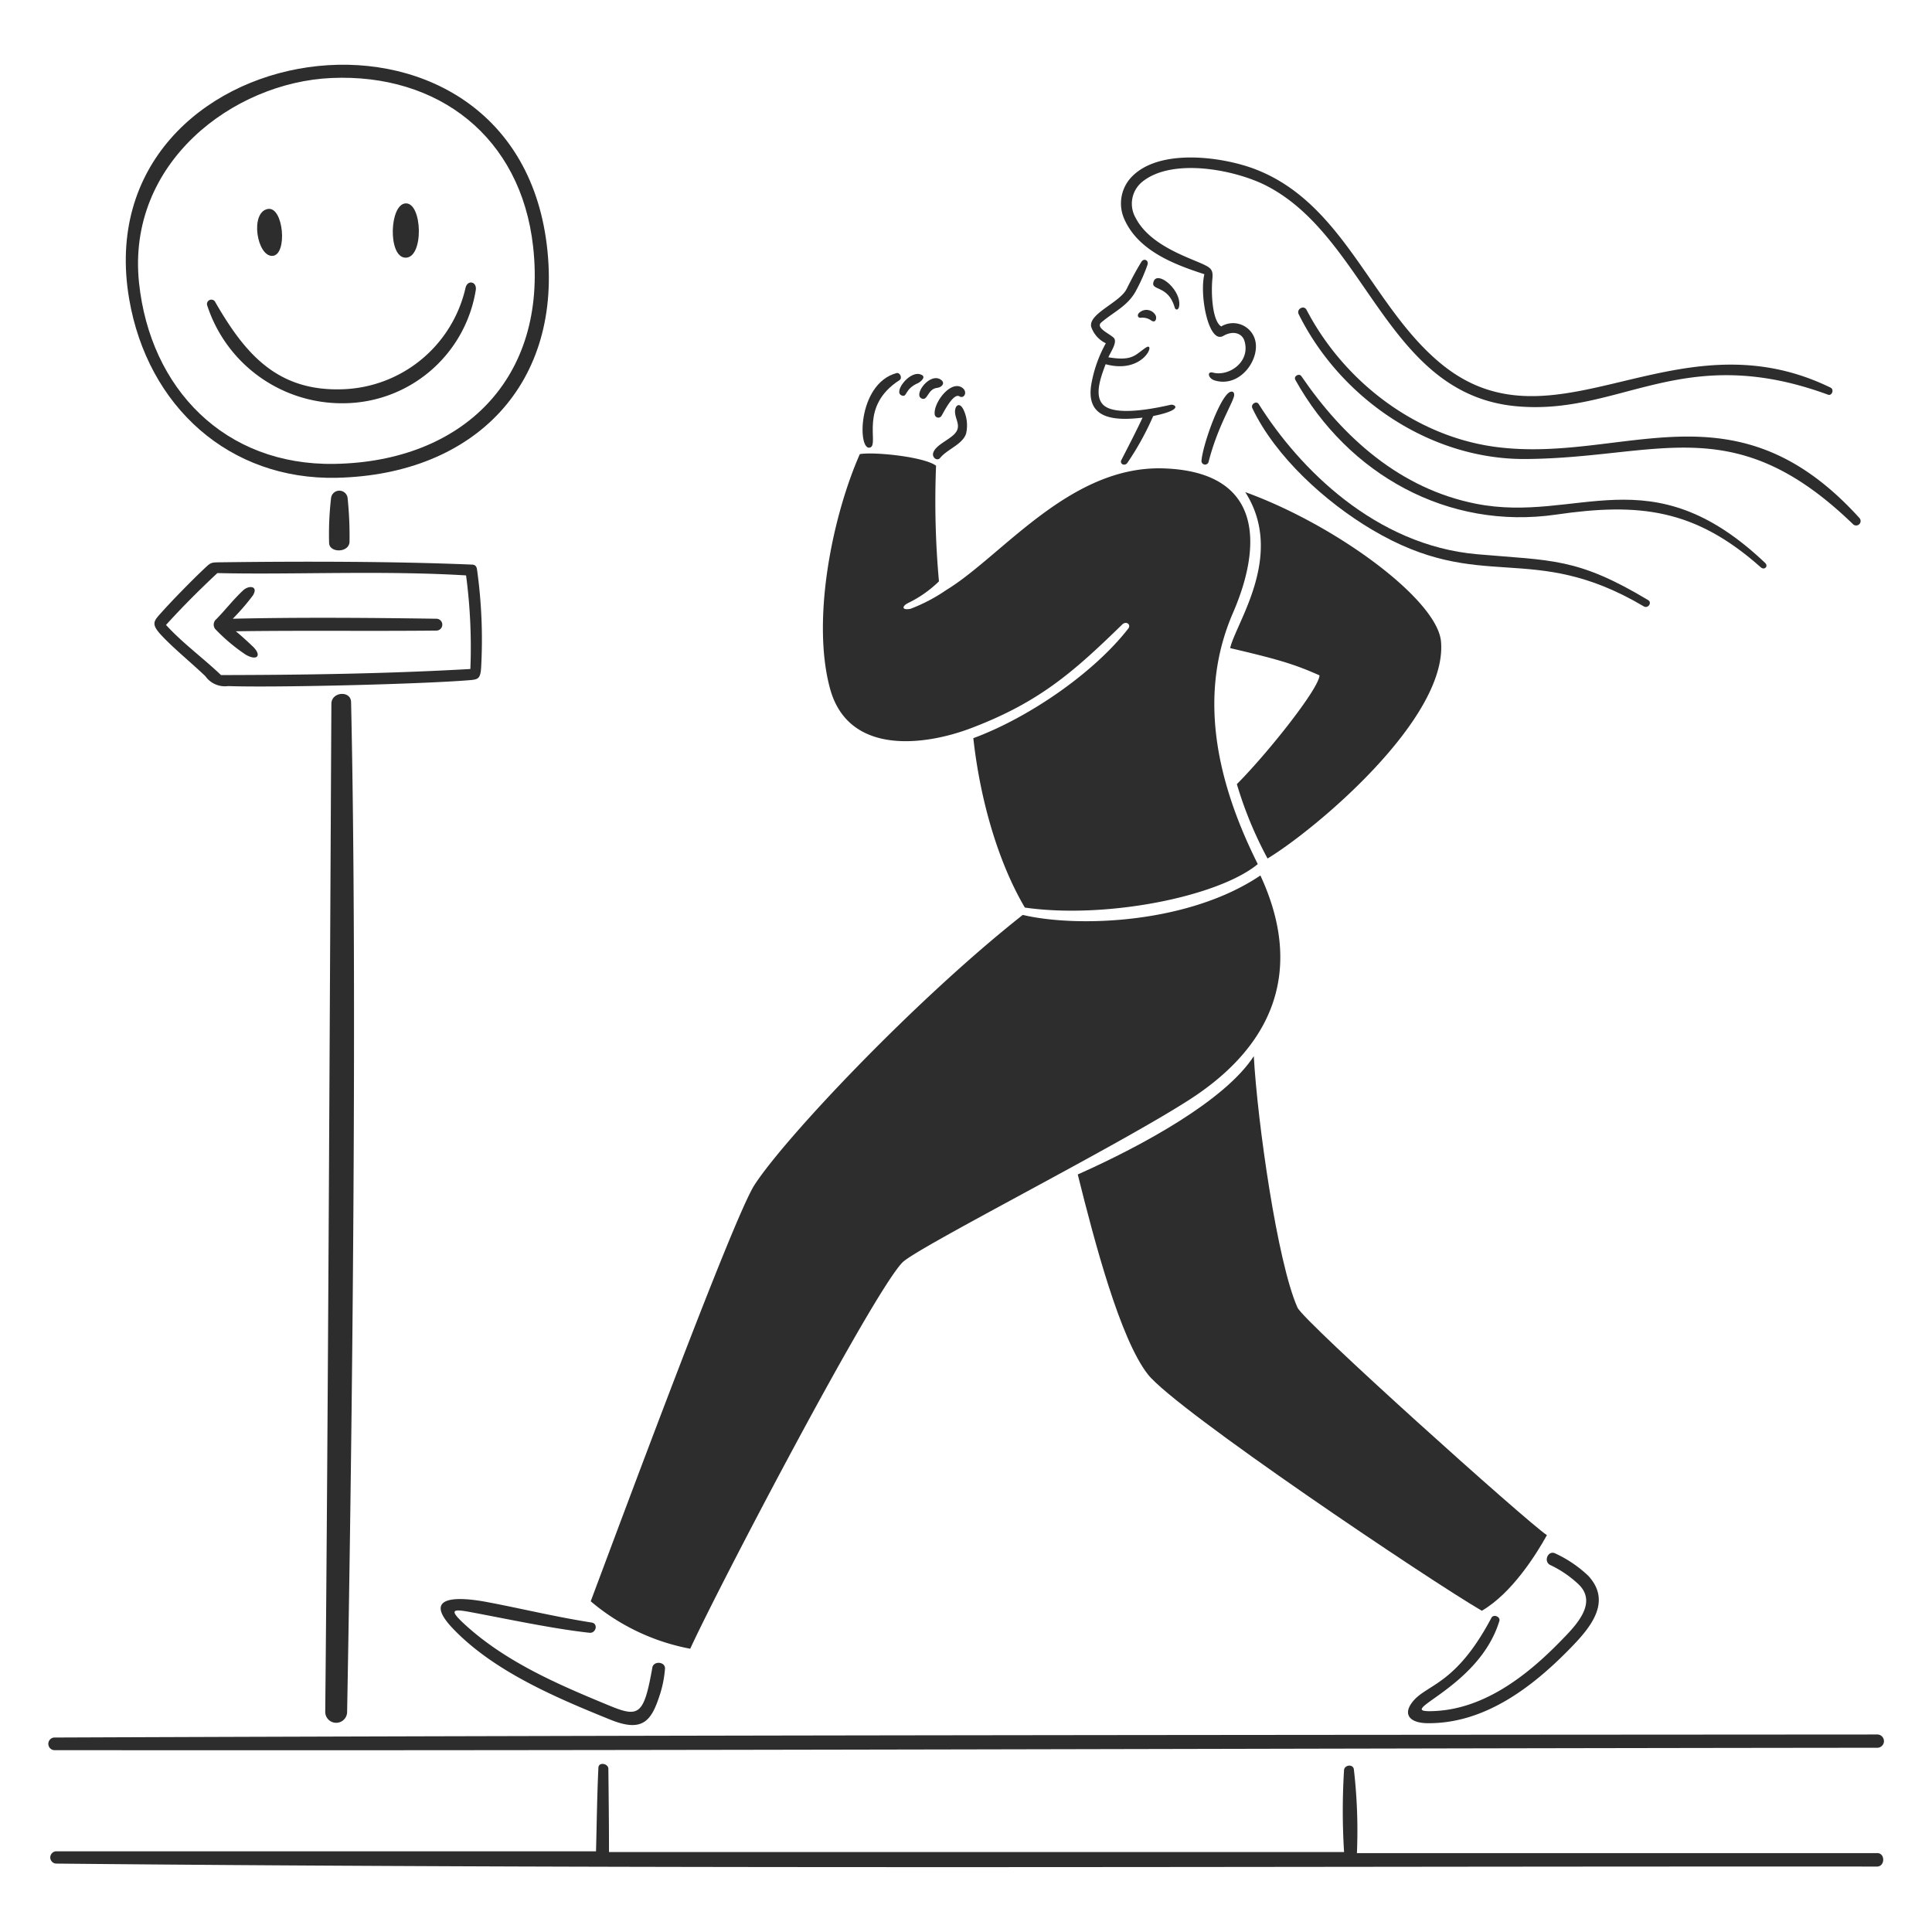
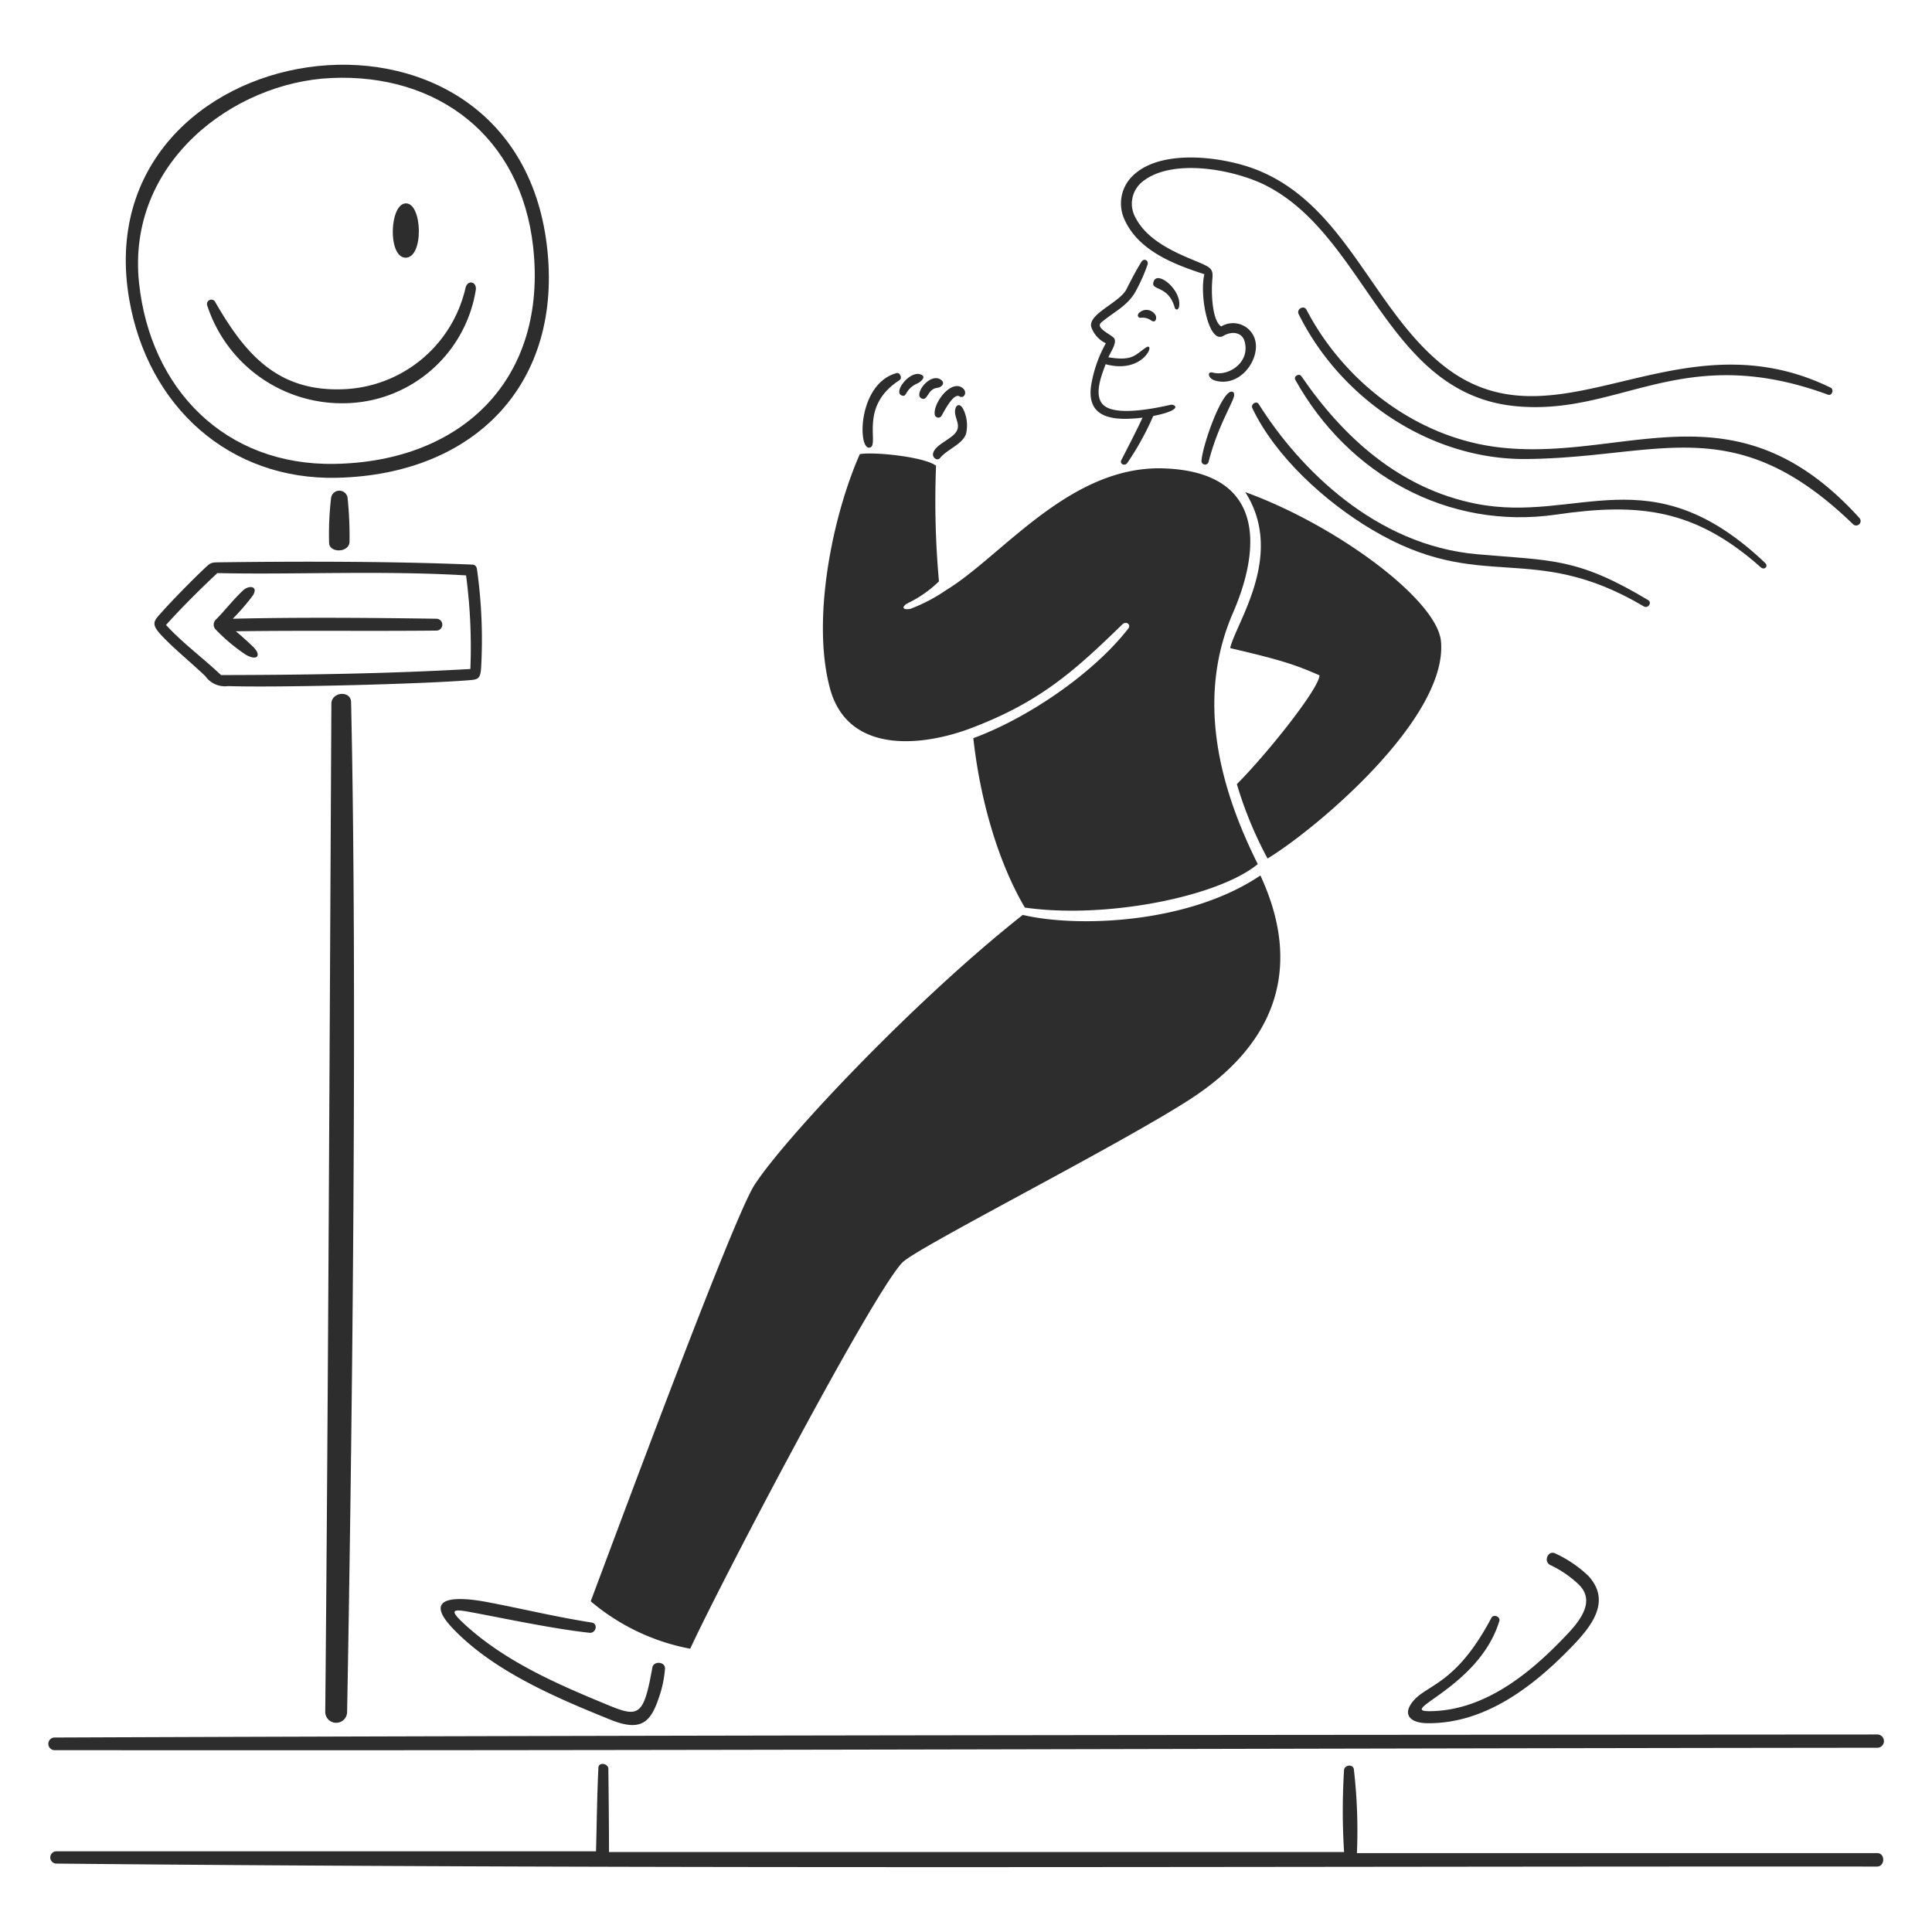
<svg xmlns="http://www.w3.org/2000/svg" viewBox="0 0 400 400" id="Going-Onwards-With-Optimism-3--Streamline-Brooklyn" height="400" width="400">
  <desc>Going Onwards With Optimism 3 Streamline Illustration: https://streamlinehq.com</desc>
  <path d="M388.67 383.666h-107.734a110 110 0 0 0 -0.642 -17.412c-0.25 -1.052 -1.824 -0.848 -2.018 0.132a136.418 136.418 0 0 0 0 17.062H126.086c0 -5.716 -0.066 -11.538 -0.132 -17.252 -0.012 -1.082 -2 -1.462 -2.06 -0.234 -0.284 5.846 -0.336 11.53 -0.496 17.332H11.572a1.276 1.276 0 0 0 0 2.542c125.578 1.214 251.476 0.534 377.04 0.614 1.68 0.002 1.738 -2.784 0.058 -2.784Z" fill="#2d2d2d" stroke-width="2" />
  <path d="M388.626 361.854a1.374 1.374 0 1 0 0 -2.746c-124.95 0.08 -252.426 0.132 -377.45 0.628a1.316 1.316 0 0 0 0 2.616c126.024 0.132 252.442 -0.38 377.45 -0.498Z" fill="#2d2d2d" stroke-width="2" />
  <path d="M243.218 63.7c0.17 0.616 1.038 0.63 0.95 -1 -0.172 -3.114 -4.472 -6.578 -5.306 -4.472s3.004 0.602 4.356 5.472Z" fill="#2d2d2d" stroke-width="2" />
  <path d="M235.968 64.666c-0.628 0.452 -0.436 1.2 0.22 1.124a3.044 3.044 0 0 1 2.104 0.526c1 0.724 1.228 -0.452 0.98 -1a2.164 2.164 0 0 0 -3.304 -0.65Z" fill="#2d2d2d" stroke-width="2" />
  <path d="M254.382 81.326c-2.17 1.688 -5.414 11.09 -5.626 14.072a0.746 0.746 0 0 0 1.462 0.25c1.896 -7.468 5.22 -12.512 5.304 -13.826 0.052 -0.822 -0.598 -0.918 -1.14 -0.496Z" fill="#2d2d2d" stroke-width="2" />
  <path d="M309.8 92.548c-16.718 -2.15 -31.572 -13.6 -39.296 -28.4 -0.55 -1.054 -2.152 -0.16 -1.622 0.906C277.6 82.62 296.2 95.2 315.952 95.034c27.576 -0.222 42.966 -10.45 67.72 13.518a0.922 0.922 0 0 0 1.33 -1.272c-25.988 -28.74 -48.752 -11.33 -75.202 -14.732Z" fill="#2d2d2d" stroke-width="2" />
  <path d="M341.234 124.246c-14.774 -8.858 -19.934 -8.134 -35.426 -9.498 -21 -1.85 -36.782 -17.692 -45.2 -31.084 -0.486 -0.772 -1.722 0 -1.316 0.862 4.8 10.084 15.186 19.448 24.712 25.106 22.862 13.582 32.892 2.064 56.338 15.916 0.858 0.506 1.768 -0.776 0.892 -1.302Z" fill="#2d2d2d" stroke-width="2" />
  <path d="M249.356 56.774c-1.066 4.308 0.864 14.526 3.916 12.772 2.072 -1.2 3.916 -0.522 4.384 1.052 1.304 4.4 -3.306 7.4 -6.518 6.548 -1.302 -0.348 -1.052 1.214 0.4 1.636 5.4 1.582 9.664 -4.79 8.2 -8.768a4.738 4.738 0 0 0 -6.898 -2.426c-1.872 -1.168 -2.116 -6.942 -1.828 -9.878 0.178 -1.8 -0.26 -2.23 -1.914 -3 -3.18 -1.476 -11.048 -3.932 -13.956 -9.572a5.852 5.852 0 0 1 1.388 -7.528c6.292 -5.046 19.334 -2.426 25.706 0.864 20.81 10.74 24.844 43.08 51.6 45.624 21.658 2.06 34.378 -13.484 64.638 -2.382 0.82 0.3 1.318 -1.074 0.526 -1.462 -32.288 -15.742 -57.07 14.236 -80.508 -4.836 -14.528 -11.822 -20.074 -33.266 -38.6 -40.38 -6.866 -2.636 -20.334 -4.488 -25.91 1.93a7.948 7.948 0 0 0 -1.156 8.506c2.916 6.474 10.29 9.284 16.53 11.3Z" fill="#2d2d2d" stroke-width="2" />
  <path d="M365.448 116.544c-23.874 -22.68 -38.816 -8.06 -59.916 -12.26 -15.624 -3.11 -27.338 -13.6 -36.098 -26.4 -0.468 -0.686 -1.67 0 -1.242 0.774 10.93 19.622 31.626 31.132 53.984 27.884 17.274 -2.512 28.756 -1.176 42.382 10.916 0.734 0.66 1.642 -0.194 0.89 -0.914Z" fill="#2d2d2d" stroke-width="2" />
  <path d="M236.554 86.47c-1.36 2.922 -2.894 5.86 -4.384 8.768 -0.43 0.838 0.72 1.366 1.256 0.57a58.638 58.638 0 0 0 5.334 -9.674c6.576 -1.346 4.384 -2.504 3.6 -2.324 -3.16 0.716 -10.788 2.298 -13.6 0.292 -2.56 -1.824 -0.716 -6.342 0.146 -8.696 8 2.178 10.522 -4.91 8.3 -3.42s-2.66 2.822 -7.73 1.988c0.482 -1.124 1.972 -3.2 1.096 -4.048s-3.838 -2.082 -2.558 -3.17c2.702 -2.296 5.612 -3.442 7.308 -6.8a36.466 36.466 0 0 0 2.25 -5.116c0.316 -0.97 -0.742 -1.458 -1.258 -0.628 -1.13 1.828 -2.118 3.736 -3.082 5.656 -1.4 2.782 -7.922 5.072 -7.308 7.8a5.848 5.848 0 0 0 3.026 3.4 27.054 27.054 0 0 0 -2.924 8.052c-1.554 7.806 4.828 8.022 10.528 7.35Z" fill="#2d2d2d" stroke-width="2" />
  <path d="M194.932 86.09c0.322 -0.482 2.4 -4.814 3.712 -4.034 1 0.6 1.816 -1.012 0.484 -1.842 -2.364 -1.468 -5.846 3.158 -5.612 5.524a0.76 0.76 0 0 0 1.416 0.352Z" fill="#2d2d2d" stroke-width="2" />
  <path d="M190.738 82.466c1.362 0.726 1.244 -1.942 3.288 -2.164 1 -0.108 1.678 -0.988 0.862 -1.622 -2.26 -1.756 -5.77 2.92 -4.15 3.786Z" fill="#2d2d2d" stroke-width="2" />
  <path d="M193.18 93.894c-0.174 0.848 0.864 1.65 1.46 0.92 1.504 -1.836 4.648 -2.8 5.378 -5.042a7.582 7.582 0 0 0 -0.554 -4.984c-0.852 -1.736 -1.93 -0.73 -1.71 0.848s1.35 2.826 -0.308 4.384c-1.326 1.248 -3.942 2.296 -4.266 3.874Z" fill="#2d2d2d" stroke-width="2" />
  <path d="M186.222 78.71c0.658 -0.424 0.128 -1.668 -0.628 -1.462 -8.2 2.246 -8.044 16.536 -5.382 15.382 1.816 -0.788 -2.392 -8.508 6.01 -13.92Z" fill="#2d2d2d" stroke-width="2" />
  <path d="M186.69 81.88c1.214 0.452 0.474 -1.304 3.42 -2.586 0.366 -0.16 2.086 -1.44 0.22 -1.842 -2.198 -0.472 -5.408 3.77 -3.64 4.428Z" fill="#2d2d2d" stroke-width="2" />
  <path d="M186.8 261.414c2.916 -3.062 44.498 -24.076 59.538 -33.788 18 -11.624 23.382 -27.46 14.614 -46.37 -14.76 9.966 -37.718 10.858 -49.2 8.168 -22.11 17.436 -49.086 45.976 -55.532 55.884 -4.374 6.73 -27.766 69.826 -33.918 86.222a44.6 44.6 0 0 0 20.6 9.822C149.104 327.878 180.52 268 186.8 261.414Z" fill="#2d2d2d" stroke-width="2" />
-   <path d="M268.632 270.722c-4.2 -9.43 -8.302 -38.58 -9.046 -52.054 -5.934 9.134 -22.814 18.412 -36.448 24.492 3.448 13.854 8.768 34.066 14.526 41.4s58.616 42.84 69.136 48.93c6.182 -3.61 11.166 -11.502 13.474 -15.652 -4.016 -2.616 -50.344 -44.198 -51.642 -47.116Z" fill="#2d2d2d" stroke-width="2" />
  <path d="M68.61 145.714c-0.33 60.634 -0.674 147.342 -1.272 208.614a2.266 2.266 0 1 0 4.53 0.104c1.08 -59.3 2.128 -150.614 0.82 -209.068 -0.056 -2.456 -4.064 -2.164 -4.078 0.35Z" fill="#2d2d2d" stroke-width="2" />
  <path d="M72.366 112.102a77.074 77.074 0 0 0 -0.4 -9.016 1.724 1.724 0 0 0 -3.418 0 64.506 64.506 0 0 0 -0.41 9.324c0.042 2.118 4.218 2.088 4.228 -0.308Z" fill="#2d2d2d" stroke-width="2" />
  <path d="M99.62 138.1a104.478 104.478 0 0 0 -0.848 -20.122c-0.072 -0.526 -0.234 -1.048 -1.022 -1.082 -16.27 -0.688 -35.654 -0.688 -51.778 -0.482 -2.424 0.03 -2.246 -0.028 -3.828 1.46 -2.108 1.982 -6.2 6.132 -8.462 8.652 -1.816 2.03 -2.554 2.512 -0.336 4.926 2.458 2.672 6.366 5.852 9.164 8.534a4.966 4.966 0 0 0 4.72 2.06c9.44 0.338 39.468 -0.384 49.688 -1.2 2.032 -0.16 2.562 -0.188 2.702 -2.746Zm-53.866 1.666c-3.64 -3.492 -7.862 -6.532 -11.384 -10.376 3.4 -3.756 6.956 -7.306 10.638 -10.74 15.286 0.364 34.24 -0.57 51.486 0.482a112.886 112.886 0 0 1 0.89 19.378c-17.274 0.978 -34.43 1.228 -51.63 1.256Z" fill="#2d2d2d" stroke-width="2" />
  <path d="M90.428 128.104c-13.6 -0.2 -28.774 -0.32 -42.234 0a47.478 47.478 0 0 0 4.15 -4.8c1.242 -1.986 -0.8 -2.2 -2 -1.08 -2.066 1.924 -3.6 3.974 -5.582 5.99a1.462 1.462 0 0 0 -0.19 2.032 37.442 37.442 0 0 0 6.314 5.306c2.4 1.372 3.368 0.138 1.46 -1.696 -0.938 -0.902 -2.484 -2.324 -3.522 -3.156 13.782 -0.2 28.176 0 41.65 -0.146a1.23 1.23 0 0 0 -0.046 -2.45Z" fill="#2d2d2d" stroke-width="2" />
  <path d="M83.8 53.34c4.046 0.4 3.712 -11.618 0.088 -11.224 -3.236 0.352 -3.574 10.872 -0.088 11.224Z" fill="#2d2d2d" stroke-width="2" />
  <path d="M69.736 98.92c28.7 -0.652 46.95 -19.646 43.476 -48.182C106.156 -7.2 17.32 6.776 26.74 61.888c3.818 22.33 20.796 37.536 42.996 37.032Zm-1.098 -82.772c22.082 -0.966 39.212 12.176 41.738 34.912 3.036 27.332 -14.614 44.518 -41.08 44.982 -22.8 0.4 -38.2 -15.6 -40.51 -37.486 -2.608 -24.8 19.452 -41.518 39.852 -42.408Z" fill="#2d2d2d" stroke-width="2" />
-   <path d="M56.436 52.974c3.16 -0.218 2.272 -10.362 -1.022 -9.704 -3.736 0.748 -2.19 9.93 1.022 9.704Z" fill="#2d2d2d" stroke-width="2" />
  <path d="M71.226 83.488a27.88 27.88 0 0 0 27.27 -23.382c0.316 -1.814 -1.714 -2.278 -2.12 -0.482A27 27 0 0 1 71.226 80.58c-13.778 0.6 -20.46 -7.306 -26.626 -17.976a0.908 0.908 0 0 0 -1.682 0.688 29.328 29.328 0 0 0 28.308 20.196Z" fill="#2d2d2d" stroke-width="2" />
  <path d="M298.342 132.81c-0.778 -8.68 -21.8 -24.156 -40.526 -30.922 8.316 13 -1.928 27.034 -3.126 32.296 9.878 2.31 13.328 3.332 18.5 5.642 -0.088 2.762 -10.93 16.338 -17.112 22.52a80.77 80.77 0 0 0 6.356 15.4c9.88 -5.99 37.336 -28.976 35.908 -44.936Z" fill="#2d2d2d" stroke-width="2" />
  <path d="M255.274 126.892c6.222 -14.346 6.022 -29.248 -14.38 -29.916 -19.4 -0.632 -33.446 18.162 -44.952 25.166a35.03 35.03 0 0 1 -7.424 3.902c-1.828 0.366 -1.844 -0.528 -0.498 -1.2a24.04 24.04 0 0 0 6.38 -4.484 184.264 184.264 0 0 1 -0.6 -23.938c-2.426 -1.842 -12.8 -2.924 -15.784 -2.4 -5.698 12.92 -10.038 34.344 -6.166 48.548 3.772 13.84 19.496 11.898 29.33 8.14 13.914 -5.316 20.968 -11.46 31.172 -21.424 0.79 -0.772 1.918 0 1.226 0.878 -7.302 9.354 -20.8 18.516 -32.062 22.666 1.388 12.64 5.086 25.588 10.668 35.072 16.8 2.412 40.056 -2.25 48.226 -9 -8.994 -17.96 -12.226 -35.666 -5.136 -52.01Z" fill="#2d2d2d" stroke-width="2" />
  <path d="M135.06 345.254c-1.736 9.836 -2.776 10.4 -8.856 7.892 -10.588 -4.37 -21.444 -9 -29.988 -16.836 -3.422 -3.14 -2.454 -3.226 1.344 -2.514 7.69 1.442 17.112 3.454 24.478 4.252 1.36 0.148 1.87 -1.894 0.454 -2.118 -7.91 -1.248 -14.614 -2.924 -21.8 -4.268 -5.174 -0.966 -13.812 -1.664 -6.854 5.584 8.4 8.752 21.09 14.17 32.544 18.8 6.71 2.714 8.504 0.222 10.23 -5.16a23.082 23.082 0 0 0 1.068 -5.4c0.098 -1.46 -2.362 -1.686 -2.62 -0.232Z" fill="#2d2d2d" stroke-width="2" />
  <path d="M328.84 326.256a25.246 25.246 0 0 0 -6.868 -4.648c-1.478 -0.698 -2.498 1.708 -0.98 2.426a22.462 22.462 0 0 1 5.758 3.916c4.288 4.014 -0.788 8.902 -3.8 11.984 -6.926 7.09 -15.624 13.764 -25.722 14.308 -9.96 0.534 8.84 -4.224 13.2 -18.648 0.262 -0.864 -1.2 -1.462 -1.636 -0.658 -7.46 14.1 -13.45 13.7 -16.368 17.45 -2.084 2.678 -0.4 4.346 3.114 4.384 11.854 0.124 21.8 -7.49 29.782 -15.726 4.006 -4.132 8.446 -9.444 3.52 -14.788Z" fill="#2d2d2d" stroke-width="2" />
</svg>